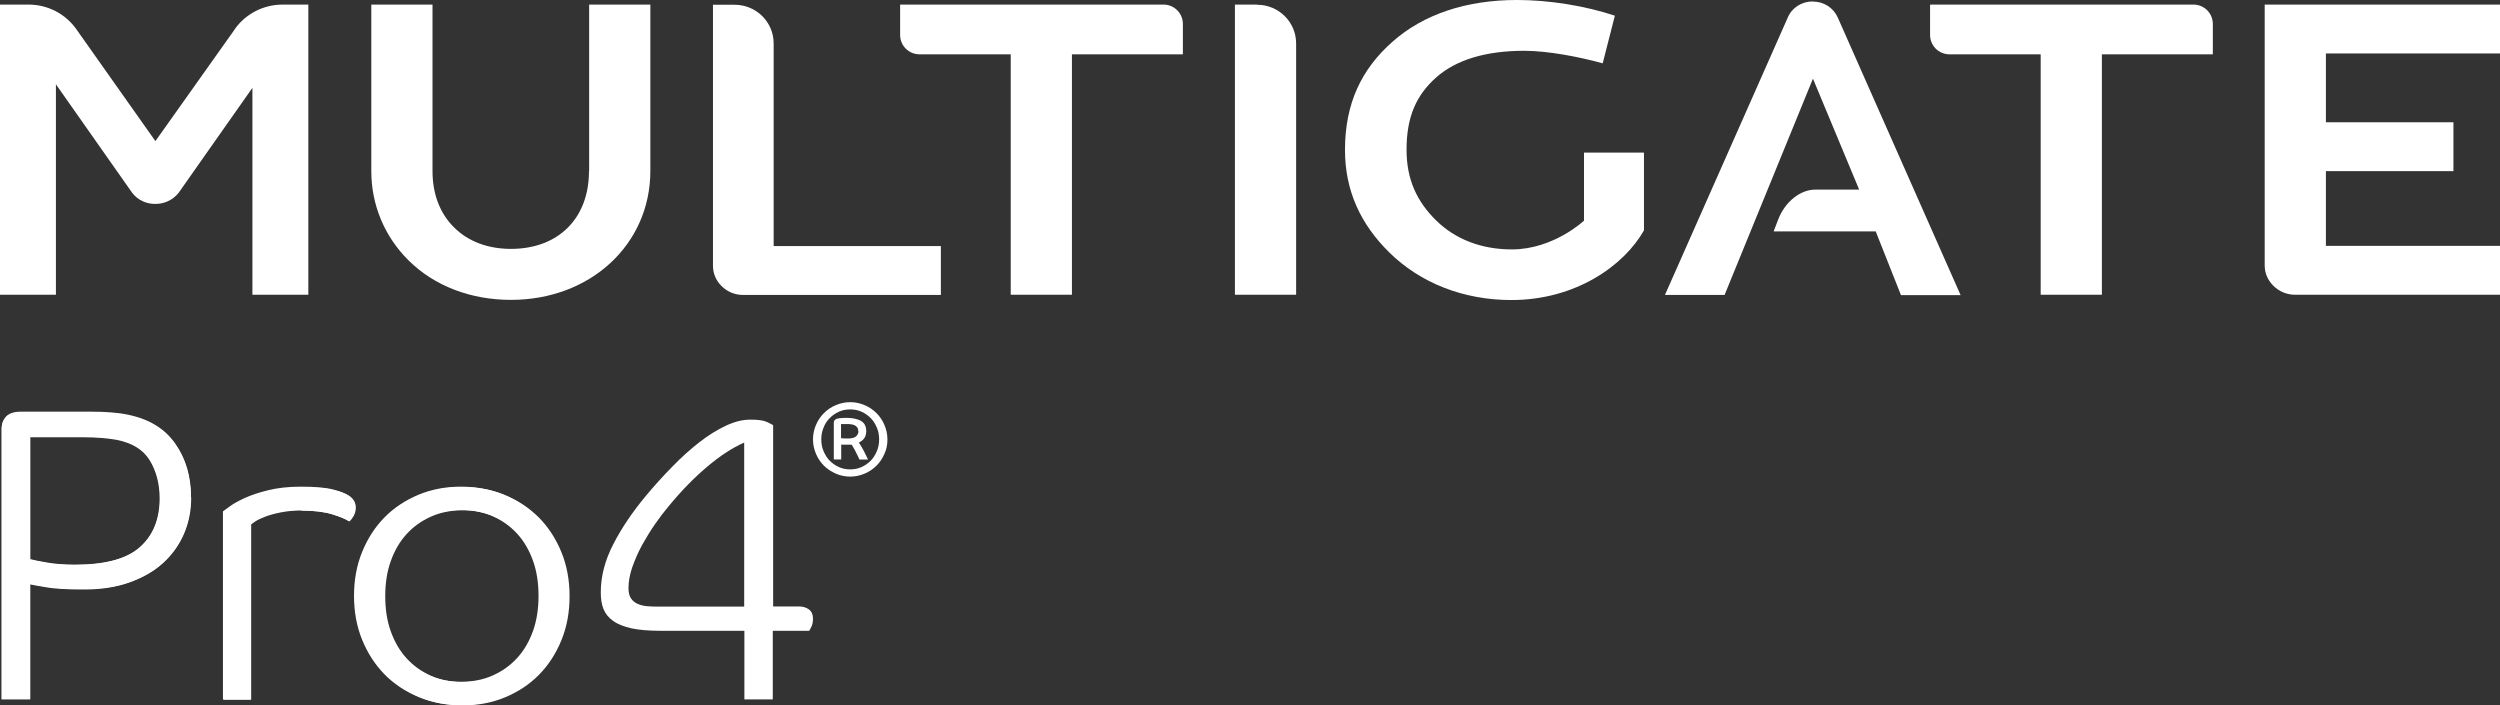
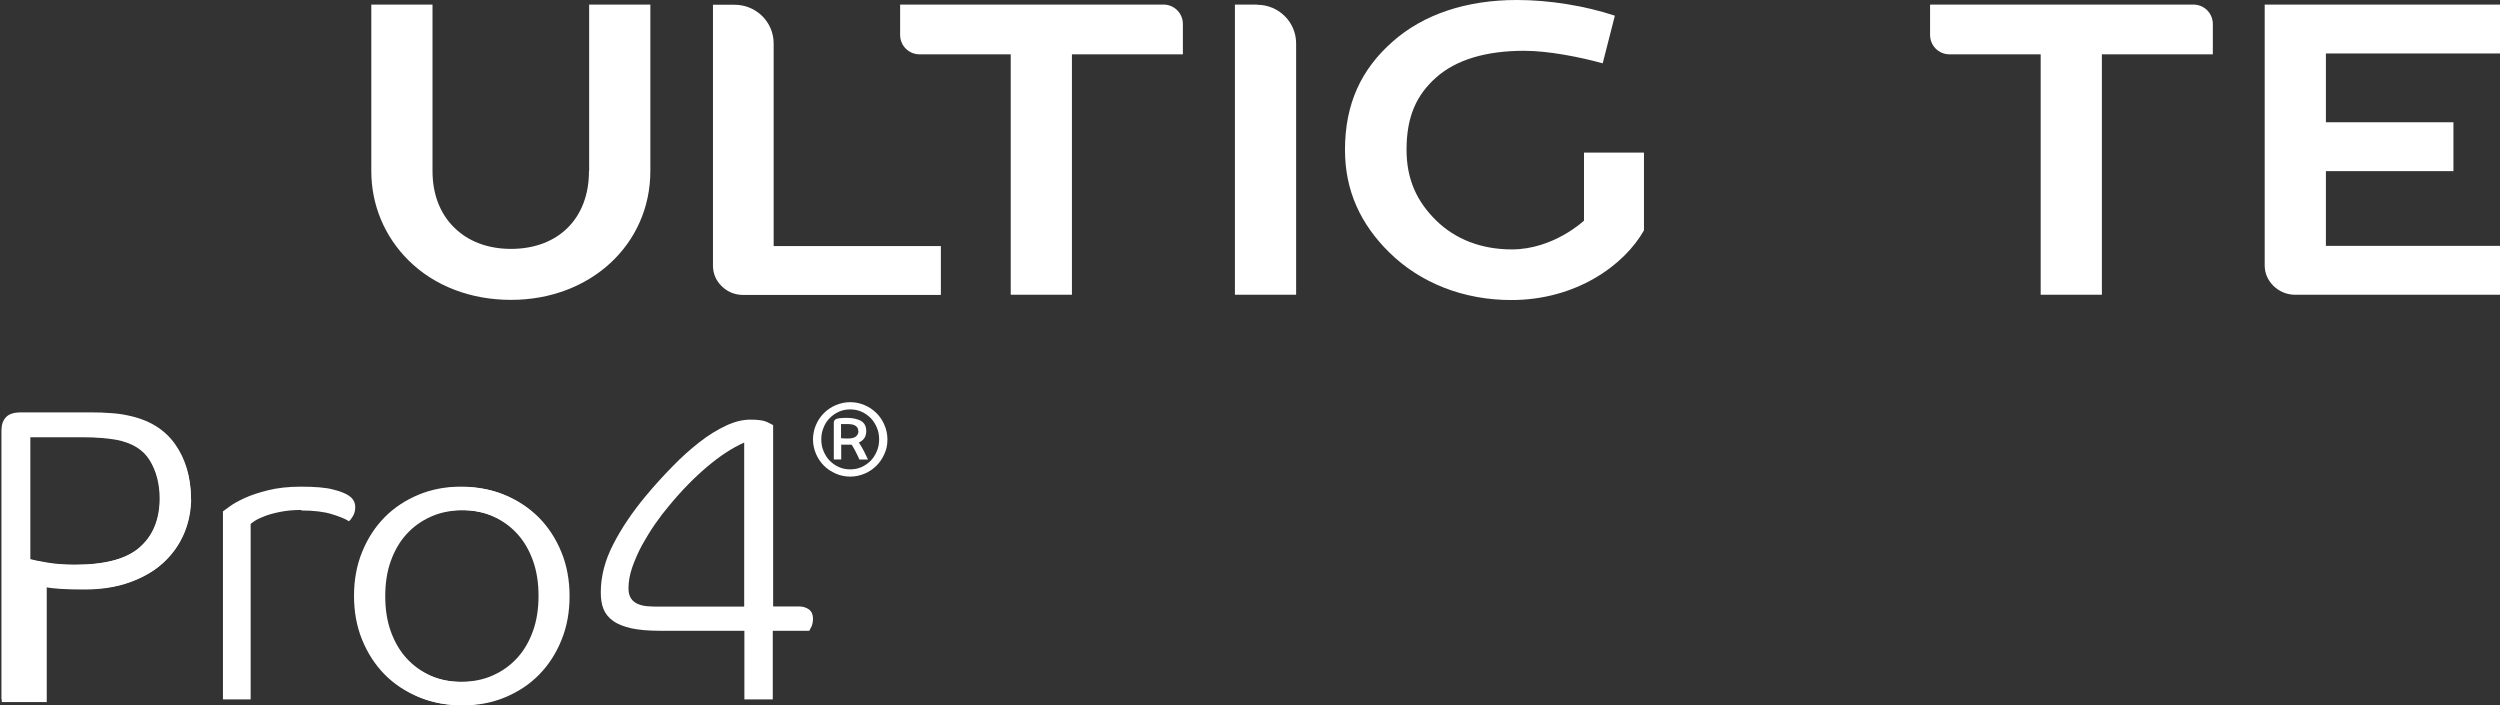
<svg xmlns="http://www.w3.org/2000/svg" id="Layer_1" data-name="Layer 1" viewBox="0 0 141.73 39.99">
  <rect x="0" y="0" width="141.73" height="39.99" fill="#333333" stroke="none" />
  <defs>
    <style>
      .cls-1 {
        fill: #fff;
      }
    </style>
  </defs>
  <path class="cls-1" d="M33.39,9.71c0,2.67-1.74,4.4-4.42,4.4-1.31,0-2.43-.42-3.23-1.22-.8-.79-1.22-1.89-1.22-3.19V.26h-3.47v9.44c0,1.92.75,3.71,2.11,5.06,1.46,1.45,3.52,2.24,5.81,2.24,4.5,0,7.9-3.14,7.9-7.31V.26h-3.47v9.44h-.01Z" />
  <path class="cls-1" d="M43.86,2.46c0-1.21-.99-2.19-2.21-2.19h-1.23v14.79c0,.44.17.85.49,1.16.32.32.75.5,1.21.5h11.22v-2.77h-9.48s0-11.49,0-11.49Z" />
  <path class="cls-1" d="M65.96.26h-14.93v1.72c0,.61.49,1.1,1.1,1.1h5.17v13.63h3.47V3.08h6.29v-1.72c0-.61-.49-1.1-1.1-1.1Z" />
  <path class="cls-1" d="M71.27.26h-1.26v16.45h3.47V2.46c0-1.21-.99-2.19-2.21-2.19h0Z" />
  <path class="cls-1" d="M89.8,8.66v3.85s-1.73,1.63-4.09,1.63c-1.72,0-3.2-.57-4.29-1.64-1.09-1.07-1.68-2.32-1.68-4.01,0-1.9.57-3.11,1.68-4.1,1.13-1,2.81-1.51,4.99-1.51,1.36,0,3.15.35,4.45.71l.69-2.7c-1.68-.56-3.73-.89-5.55-.89-2.87,0-5.3.81-7.05,2.36-1.77,1.56-2.7,3.51-2.7,6.14,0,2.32.89,4.21,2.5,5.8,1.77,1.75,4.23,2.71,6.93,2.71,3.67,0,6.4-1.97,7.52-3.95v-4.41h-3.42.02Z" />
  <path class="cls-1" d="M124.35.26h-14.93v1.72c0,.61.49,1.1,1.1,1.1h5.17v13.63h3.47V3.08h6.29v-1.72c0-.61-.49-1.1-1.1-1.1Z" />
  <path class="cls-1" d="M131.86,13.67v-3.97h7.23v-2.77h-7.23v-3.9h9.87V.26h-13.34v14.79c0,.43.17.83.49,1.15.33.33.77.51,1.24.51h11.61v-2.77h-9.87v-.28h0Z" />
-   <path class="cls-1" d="M102.78.08c-.64,0-1.2.36-1.43.92l-6.96,15.72h3.38l5.01-12.26,2.62,6.29h-2.49c-.84,0-1.72.68-2.11,1.72l-.25.65h5.79l.07.18,1.36,3.43h3.38l-6.96-15.73c-.24-.55-.79-.91-1.4-.91h-.01Z" />
-   <path class="cls-1" d="M13.31,1.66l-4.5,6.34L4.33,1.66C3.71.78,2.7.26,1.62.26H0v16.45h3.17V4.78l4.33,6.16c.33.42.82.63,1.31.62.49,0,.97-.2,1.31-.62l4.19-5.96v11.73h3.17V.26h-1.46c-1.08,0-2.09.52-2.71,1.39h0Z" />
  <path class="cls-1" d="M48.66,24.45s-.01-.11-.03-.16-.05-.09-.1-.13c-.05-.04-.11-.07-.19-.09s-.18-.03-.3-.03h-.36v.8c.07.01.2.02.38.02.22,0,.38-.04.47-.12.09-.08.14-.18.14-.3M49.11,24.44c0,.16-.04.29-.11.4-.08.11-.18.19-.31.25.09.14.19.29.28.47.09.18.17.34.24.49h-.49s-.05-.1-.08-.18l-.12-.24c-.04-.08-.08-.16-.13-.24-.04-.08-.08-.14-.11-.18h-.45c-.06,0-.1,0-.14-.01v.85h-.42v-2.09c0-.14.11-.23.32-.25.11-.01.24-.02.41-.02.34,0,.6.06.81.17.2.12.3.31.3.58M46.56,24.91c0,.24.04.46.13.67.09.21.2.39.35.54.15.15.32.27.52.36s.41.13.64.13.44-.04.64-.13c.2-.09.37-.21.52-.36.15-.15.26-.33.35-.54s.13-.43.13-.67-.04-.46-.13-.67c-.09-.21-.2-.39-.35-.54-.15-.15-.32-.27-.52-.36s-.41-.13-.64-.13-.44.04-.64.13c-.2.09-.37.21-.52.36-.15.15-.27.33-.35.54-.09.21-.13.43-.13.67M46.09,24.91c0-.29.06-.57.17-.82.11-.26.26-.48.45-.67s.41-.34.67-.45c.26-.11.53-.17.82-.17s.57.06.82.17c.26.11.48.26.67.45.19.19.34.41.45.67s.17.53.17.82-.05.57-.17.82c-.11.26-.26.48-.45.67-.19.19-.41.34-.67.45s-.53.17-.82.17-.57-.06-.82-.17-.48-.26-.67-.45c-.19-.19-.34-.41-.45-.67s-.17-.53-.17-.82" />
  <g>
    <path class="cls-1" d="M10.81,28.23c0,.73-.13,1.41-.4,2.04-.27.63-.66,1.18-1.17,1.65s-1.15.83-1.9,1.1c-.75.27-1.61.4-2.57.4s-1.66-.04-2.12-.12-.78-.13-.94-.17v6.52H.09v-15.32c0-.28.09-.51.26-.69.17-.17.44-.26.81-.26h4.06c.35,0,.7.01,1.07.04.36.02.68.07.95.13,1.19.24,2.08.78,2.68,1.62.6.85.9,1.86.9,3.05h-.01,0ZM9.05,28.25c0-.82-.19-1.54-.56-2.15-.37-.61-1.01-1-1.91-1.17-.52-.09-1.14-.14-1.85-.14H1.69v6.93c.17.05.49.11.94.19s.98.12,1.6.12c1.71,0,2.94-.33,3.69-1,.75-.66,1.13-1.59,1.13-2.78Z" />
-     <path class="cls-1" d="M17.12,28.94c-.46,0-.86.04-1.21.11s-.64.15-.87.24-.41.17-.55.26c-.13.09-.22.15-.25.18v9.94h-1.57v-10.65s.17-.12.37-.27.48-.31.85-.47c.37-.17.82-.32,1.35-.45.53-.13,1.14-.2,1.84-.2.81,0,1.41.05,1.83.15.41.1.7.22.88.34.25.16.38.38.38.66,0,.17-.04.33-.12.47s-.16.24-.24.31c-.19-.13-.51-.26-.96-.4-.45-.14-1.03-.21-1.74-.21h.01Z" />
    <path class="cls-1" d="M32.29,33.8c0,.9-.15,1.73-.46,2.49-.31.76-.73,1.41-1.27,1.96s-1.18.97-1.92,1.28c-.74.31-1.55.46-2.42.46s-1.68-.15-2.42-.46c-.74-.31-1.38-.74-1.92-1.28-.54-.55-.96-1.2-1.27-1.96-.31-.76-.46-1.59-.46-2.49s.15-1.73.46-2.49.73-1.41,1.27-1.96c.54-.55,1.18-.97,1.92-1.28.74-.31,1.55-.46,2.42-.46s1.68.15,2.42.46,1.38.74,1.92,1.28c.54.55.96,1.2,1.27,1.96s.46,1.59.46,2.49ZM21.84,33.8c0,.73.1,1.39.31,1.98s.5,1.1.89,1.53.85.76,1.39,1c.54.24,1.14.36,1.8.36s1.26-.12,1.8-.36c.54-.24,1-.57,1.39-1s.68-.94.89-1.53.31-1.25.31-1.98-.1-1.39-.31-1.98-.5-1.1-.89-1.53-.85-.76-1.39-1c-.54-.24-1.14-.36-1.8-.36s-1.27.12-1.8.36c-.54.24-1,.57-1.39,1s-.68.94-.89,1.53-.31,1.25-.31,1.98Z" />
  </g>
  <g>
-     <path class="cls-1" d="M10.84,28.2c0,.73-.13,1.41-.4,2.04-.27.63-.66,1.18-1.18,1.65-.51.47-1.15.83-1.9,1.1-.75.27-1.61.4-2.58.4s-1.66-.04-2.13-.12c-.47-.08-.78-.13-.94-.17v6.53H.1v-15.34c0-.29.09-.51.26-.69.17-.17.44-.26.81-.26h4.06c.35,0,.7.01,1.07.04s.68.07.95.13c1.19.24,2.08.78,2.68,1.63.6.85.9,1.86.9,3.05ZM9.08,28.23c0-.82-.19-1.54-.56-2.15-.37-.61-1.01-1-1.91-1.18-.52-.09-1.14-.14-1.85-.14H1.72v6.94c.17.05.49.11.94.19.45.08.99.12,1.6.12,1.71,0,2.94-.33,3.69-1,.75-.67,1.13-1.59,1.13-2.78Z" />
+     <path class="cls-1" d="M10.84,28.2c0,.73-.13,1.41-.4,2.04-.27.63-.66,1.18-1.18,1.65-.51.47-1.15.83-1.9,1.1-.75.27-1.61.4-2.58.4s-1.66-.04-2.13-.12v6.53H.1v-15.34c0-.29.09-.51.26-.69.17-.17.44-.26.81-.26h4.06c.35,0,.7.01,1.07.04s.68.07.95.13c1.19.24,2.08.78,2.68,1.63.6.85.9,1.86.9,3.05ZM9.08,28.23c0-.82-.19-1.54-.56-2.15-.37-.61-1.01-1-1.91-1.18-.52-.09-1.14-.14-1.85-.14H1.72v6.94c.17.05.49.11.94.19.45.08.99.12,1.6.12,1.71,0,2.94-.33,3.69-1,.75-.67,1.13-1.59,1.13-2.78Z" />
    <path class="cls-1" d="M17.09,28.91c-.46,0-.86.04-1.21.11s-.64.15-.87.24-.41.17-.55.26c-.13.09-.22.15-.25.18v9.95h-1.57v-10.66s.17-.12.37-.27c.2-.15.48-.31.85-.48s.82-.32,1.35-.45c.53-.13,1.14-.2,1.84-.2.81,0,1.42.05,1.83.16.41.1.7.22.88.34.25.16.38.38.38.67,0,.17-.04.33-.12.48-.08.14-.16.25-.24.31-.19-.13-.51-.26-.96-.4s-1.03-.21-1.75-.21Z" />
    <path class="cls-1" d="M32.21,33.78c0,.9-.15,1.73-.46,2.49-.31.76-.73,1.41-1.27,1.96-.54.55-1.18.97-1.92,1.28-.74.31-1.55.46-2.42.46s-1.68-.15-2.42-.46-1.39-.74-1.92-1.28-.96-1.2-1.27-1.96c-.31-.76-.46-1.59-.46-2.49s.15-1.73.46-2.49c.31-.76.73-1.41,1.27-1.96s1.18-.97,1.92-1.28,1.55-.46,2.42-.46,1.68.16,2.42.46c.74.31,1.39.74,1.92,1.28.54.55.96,1.2,1.27,1.96.31.76.46,1.59.46,2.49ZM21.74,33.78c0,.73.1,1.39.31,1.98s.5,1.1.89,1.53c.39.43.85.76,1.39,1,.54.24,1.14.36,1.81.36s1.27-.12,1.8-.36c.54-.24,1-.57,1.39-1,.39-.43.68-.94.89-1.53.21-.59.31-1.25.31-1.98s-.1-1.39-.31-1.98c-.21-.59-.5-1.1-.89-1.53-.39-.43-.85-.76-1.39-1-.54-.24-1.14-.36-1.8-.36s-1.27.12-1.81.36c-.54.24-1,.57-1.39,1-.39.43-.69.94-.89,1.53s-.31,1.25-.31,1.98Z" />
    <path class="cls-1" d="M45.28,34.38c.24,0,.43.06.58.17.15.11.23.29.23.52,0,.17-.03.32-.08.44-.06.12-.1.2-.13.25h-2.07v3.89h-1.61v-3.89h-4.8c-.65,0-1.19-.05-1.61-.14-.43-.1-.77-.23-1.03-.42-.26-.18-.44-.41-.55-.68s-.15-.59-.15-.95c0-.9.24-1.82.72-2.74.48-.93,1.09-1.82,1.82-2.7.49-.59.99-1.14,1.51-1.67.51-.53,1.03-.99,1.54-1.39.51-.4,1.02-.71,1.51-.94s.95-.34,1.38-.34.74.04.93.13c.19.09.31.15.36.18v10.28h1.47ZM42.19,34.38v-9.29c-.68.3-1.38.76-2.1,1.37-.72.61-1.44,1.34-2.15,2.2-.27.32-.54.67-.81,1.06-.27.39-.51.79-.74,1.2-.22.41-.4.83-.55,1.25-.14.42-.21.81-.21,1.18,0,.24.05.43.14.57.09.14.23.25.39.32.17.07.36.12.57.13.21.02.44.02.68.02h4.77Z" />
  </g>
</svg>